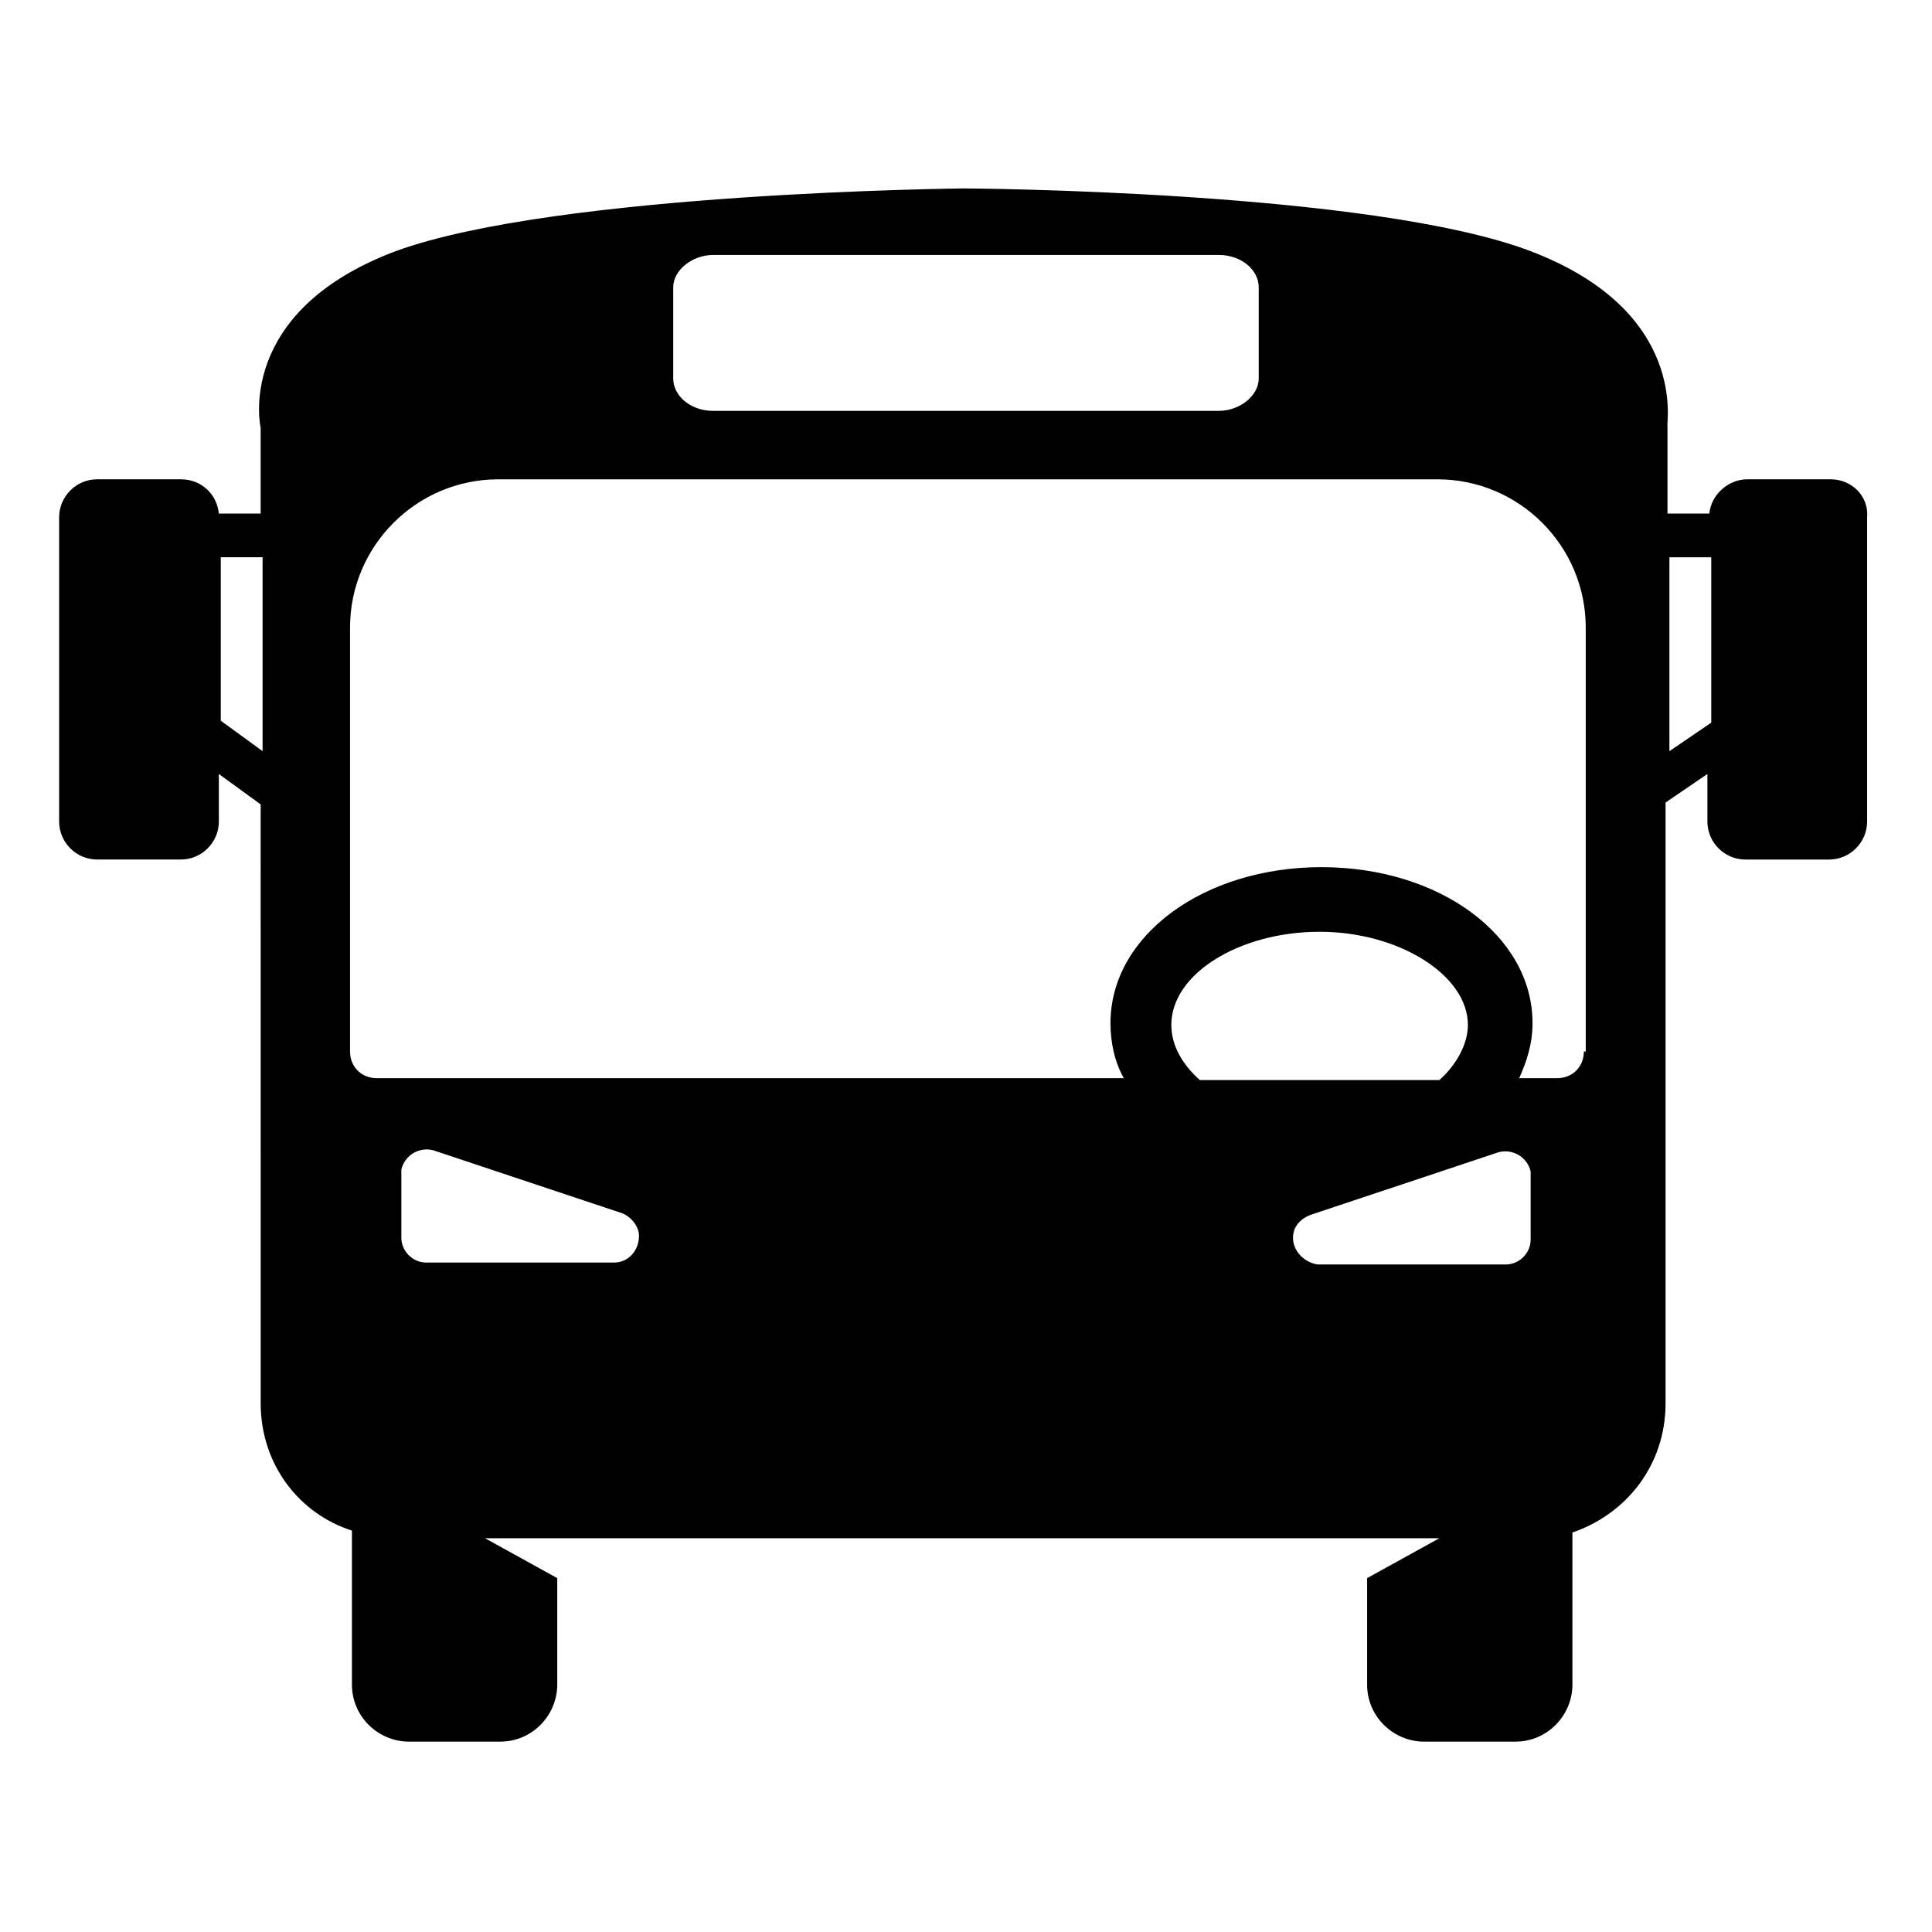
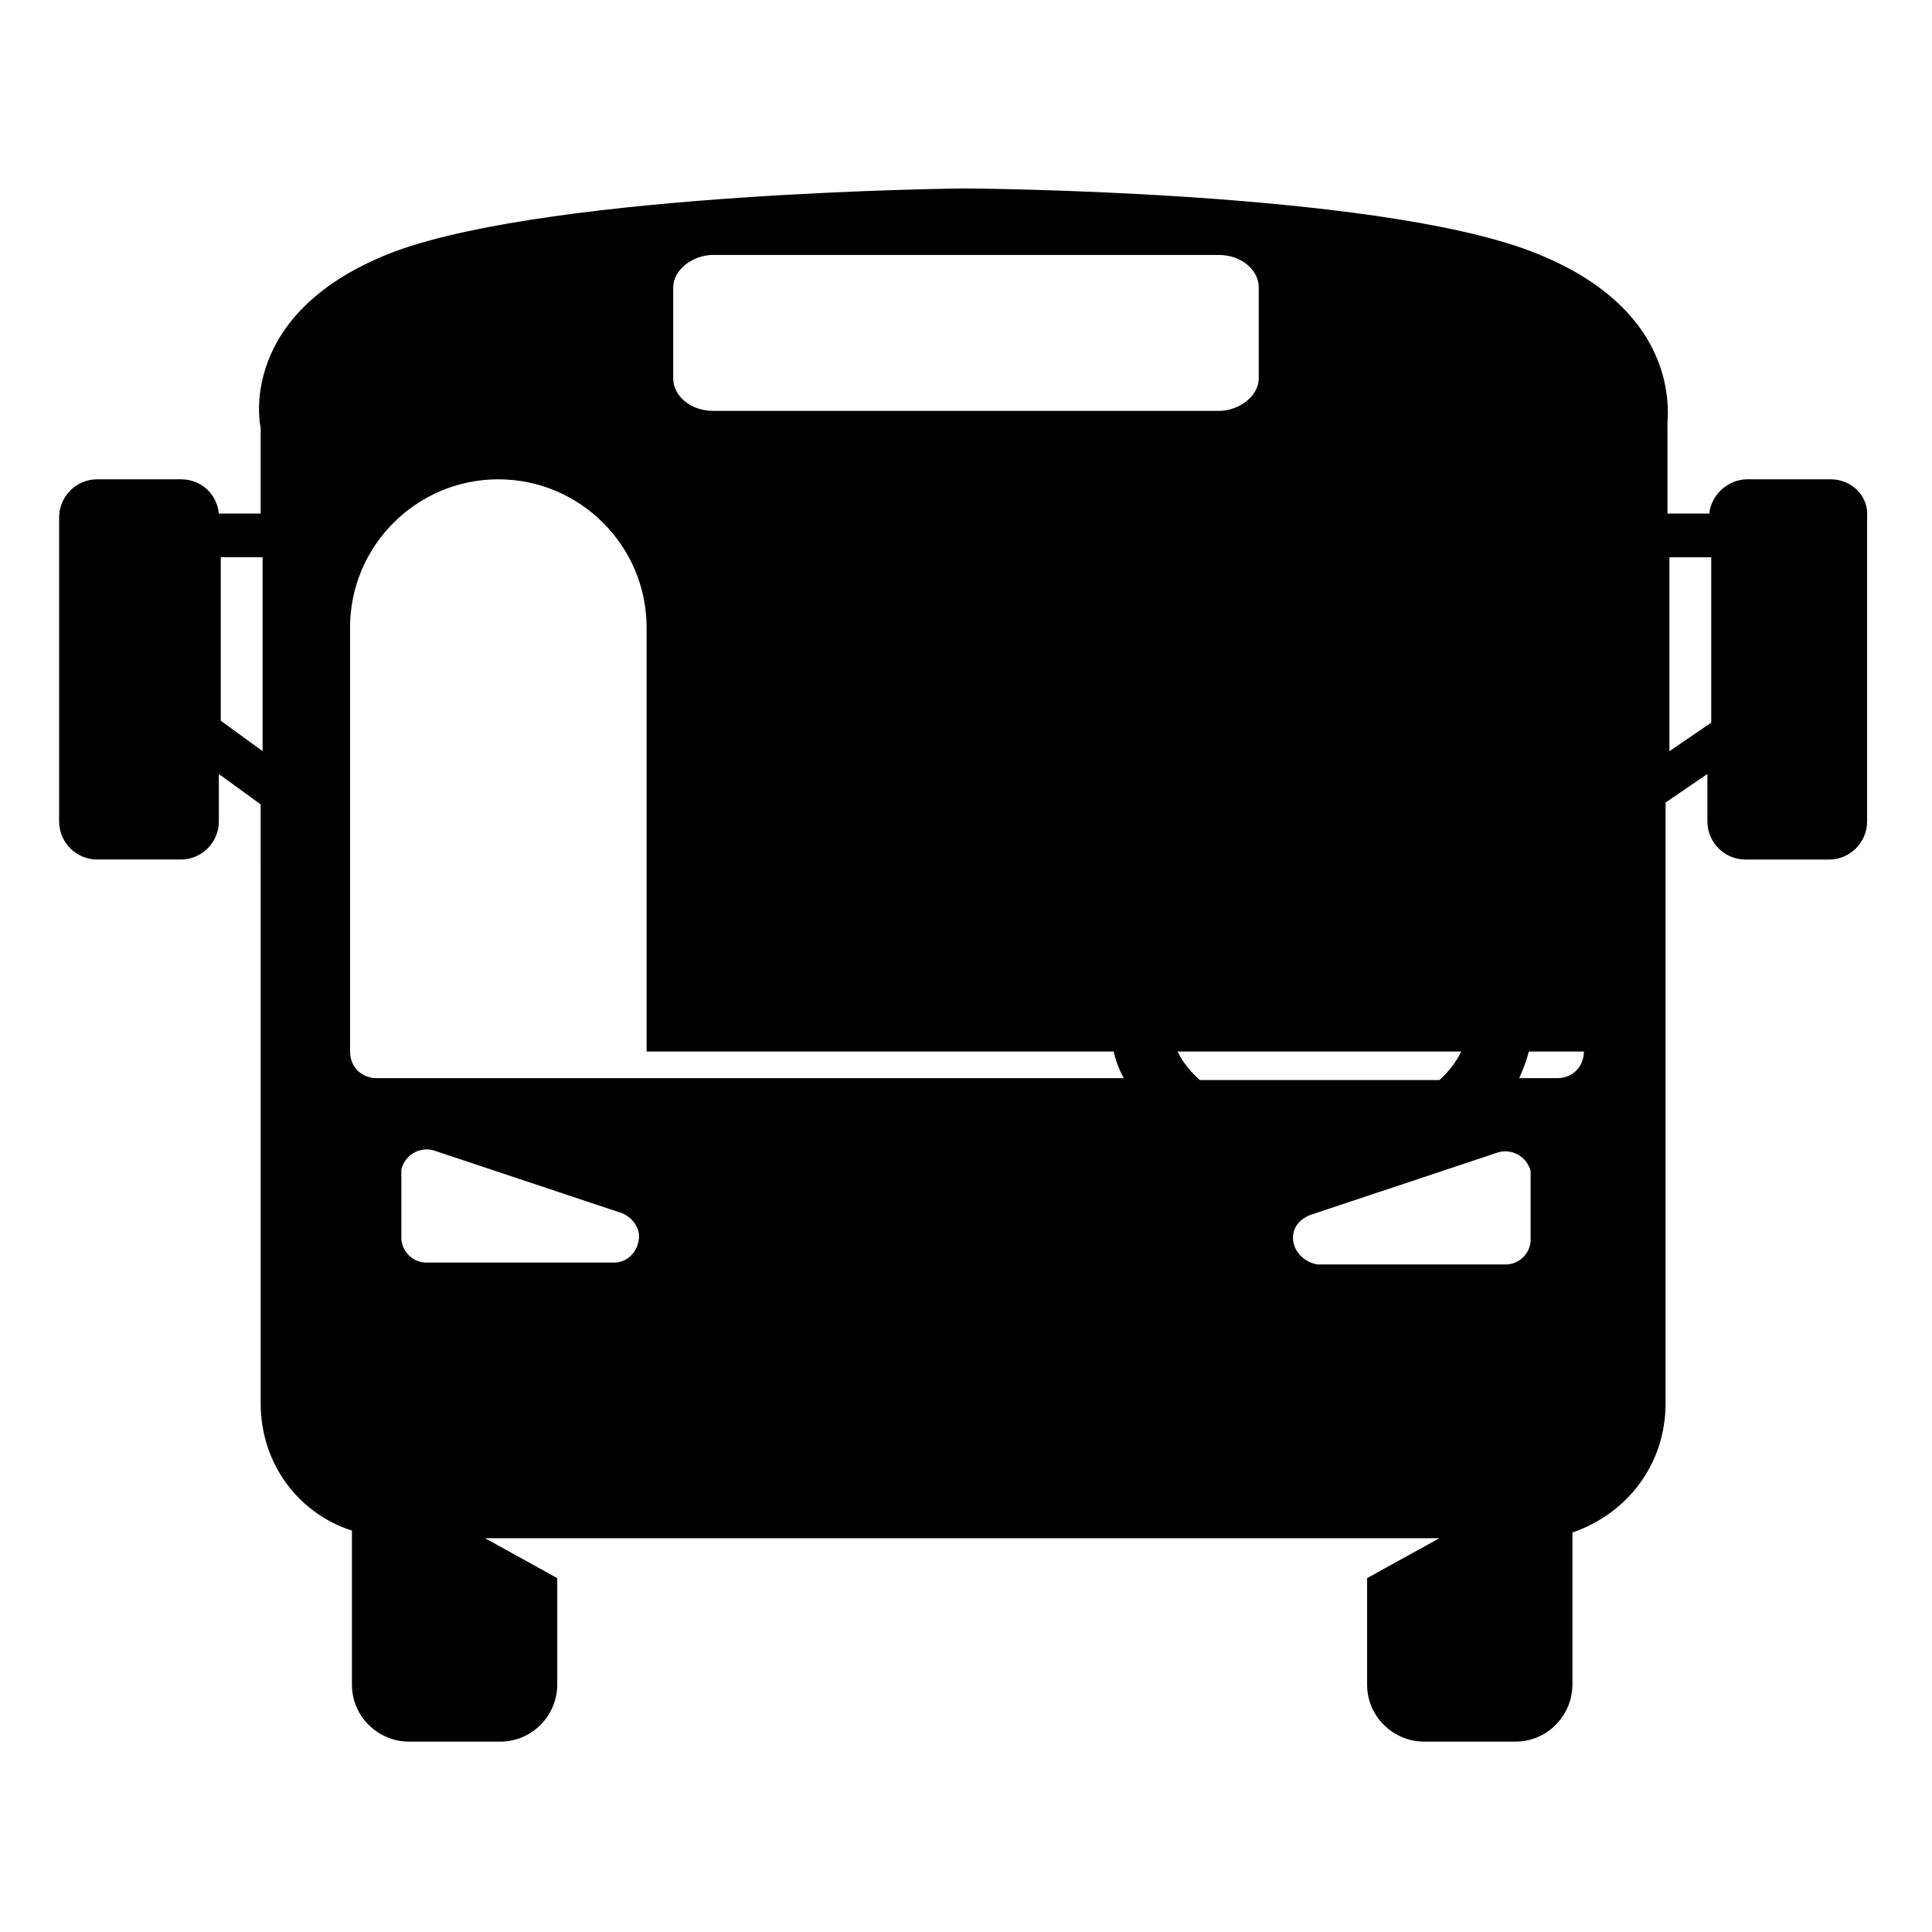
<svg xmlns="http://www.w3.org/2000/svg" fill="#000000" width="800px" height="800px" version="1.1" viewBox="144 144 512 512">
-   <path d="m629.23 271.02h-22.168c-5.039 0-9.574 4.031-10.078 9.07h-11.082v-23.176c-0.504 0 6.047-30.23-36.273-46.352-42.32-16.121-150.14-16.625-150.14-16.625s-107.82 1.008-150.64 16.625c-42.824 16.121-35.77 46.855-35.77 46.855v22.672h-11.082c-0.504-5.039-4.535-9.07-10.078-9.07h-22.168c-5.543 0-10.078 4.535-10.078 10.078v80.609c0 5.543 4.535 10.078 10.078 10.078h22.168c5.543 0 10.078-4.535 10.078-10.078v-12.594l11.082 8.062 0.004 158.7c0 16.121 10.078 29.223 24.184 33.754v40.809c0 8.566 7.055 15.113 15.113 15.113h24.184c8.566 0 15.113-7.055 15.113-15.113v-28.215l-19.145-10.578h252.91l-19.145 10.578v28.215c0 8.566 7.055 15.113 15.113 15.113h24.184c8.566 0 15.113-7.055 15.113-15.113v-40.305c14.609-5.039 24.688-18.137 24.688-34.258v-159.2l11.082-7.559v12.594c0 5.543 4.535 10.078 10.078 10.078h22.168c5.543 0 10.078-4.535 10.078-10.078v-80.609c0.5-5.539-4.035-10.074-9.578-10.074zm-415.64 72.043-11.082-8.062v-43.328h11.082zm108.82-122.93c0-4.535 5.039-8.566 10.578-8.566h134.01c6.047 0 10.578 4.031 10.578 8.566v24.184c0 4.535-5.039 8.566-10.578 8.566h-134.01c-6.047 0-10.578-4.031-10.578-8.566zm-15.617 258.46h-49.879c-3.527 0-6.551-3.023-6.551-6.551v-16.121-2.016c1.008-4.031 5.039-6.047 8.566-5.039l49.879 16.625c2.519 1.008 4.535 3.527 4.535 6.047 0 4.031-3.023 7.055-6.551 7.055zm147.62-62.977c0-13.602 18.137-24.688 39.297-24.688 21.16 0 39.297 11.586 39.297 24.688 0 5.039-3.023 10.578-7.559 14.609h-63.48c-4.531-4.031-7.555-9.066-7.555-14.609zm32.242 56.426c0-3.023 2.016-5.039 4.535-6.047l49.879-16.625c3.527-1.008 7.559 1.008 8.566 5.039v2.016 16.121c0 3.527-3.023 6.551-6.551 6.551h-49.879c-3.527-0.504-6.551-3.527-6.551-7.055zm77.086-49.371c0 4.031-3.023 7.055-7.055 7.055h-10.078c2.016-4.535 3.527-9.07 3.527-14.609 0-23.176-24.688-41.312-55.922-41.312-31.234 0-55.922 18.137-55.922 41.312 0 5.039 1.008 10.078 3.527 14.609h-198c-4.031 0-7.055-3.023-7.055-7.055v-112.35c0-21.664 17.633-39.297 39.297-39.297h248.88c21.664 0 39.297 17.633 39.297 39.297v112.35zm33.754-87.16-11.082 7.559v-51.387h11.082z" />
+   <path d="m629.23 271.02h-22.168c-5.039 0-9.574 4.031-10.078 9.07h-11.082v-23.176c-0.504 0 6.047-30.23-36.273-46.352-42.32-16.121-150.14-16.625-150.14-16.625s-107.82 1.008-150.64 16.625c-42.824 16.121-35.77 46.855-35.77 46.855v22.672h-11.082c-0.504-5.039-4.535-9.07-10.078-9.07h-22.168c-5.543 0-10.078 4.535-10.078 10.078v80.609c0 5.543 4.535 10.078 10.078 10.078h22.168c5.543 0 10.078-4.535 10.078-10.078v-12.594l11.082 8.062 0.004 158.7c0 16.121 10.078 29.223 24.184 33.754v40.809c0 8.566 7.055 15.113 15.113 15.113h24.184c8.566 0 15.113-7.055 15.113-15.113v-28.215l-19.145-10.578h252.91l-19.145 10.578v28.215c0 8.566 7.055 15.113 15.113 15.113h24.184c8.566 0 15.113-7.055 15.113-15.113v-40.305c14.609-5.039 24.688-18.137 24.688-34.258v-159.2l11.082-7.559v12.594c0 5.543 4.535 10.078 10.078 10.078h22.168c5.543 0 10.078-4.535 10.078-10.078v-80.609c0.5-5.539-4.035-10.074-9.578-10.074zm-415.64 72.043-11.082-8.062v-43.328h11.082zm108.82-122.93c0-4.535 5.039-8.566 10.578-8.566h134.01c6.047 0 10.578 4.031 10.578 8.566v24.184c0 4.535-5.039 8.566-10.578 8.566h-134.01c-6.047 0-10.578-4.031-10.578-8.566zm-15.617 258.46h-49.879c-3.527 0-6.551-3.023-6.551-6.551v-16.121-2.016c1.008-4.031 5.039-6.047 8.566-5.039l49.879 16.625c2.519 1.008 4.535 3.527 4.535 6.047 0 4.031-3.023 7.055-6.551 7.055zm147.62-62.977c0-13.602 18.137-24.688 39.297-24.688 21.16 0 39.297 11.586 39.297 24.688 0 5.039-3.023 10.578-7.559 14.609h-63.48c-4.531-4.031-7.555-9.066-7.555-14.609zm32.242 56.426c0-3.023 2.016-5.039 4.535-6.047l49.879-16.625c3.527-1.008 7.559 1.008 8.566 5.039v2.016 16.121c0 3.527-3.023 6.551-6.551 6.551h-49.879c-3.527-0.504-6.551-3.527-6.551-7.055zm77.086-49.371c0 4.031-3.023 7.055-7.055 7.055h-10.078c2.016-4.535 3.527-9.07 3.527-14.609 0-23.176-24.688-41.312-55.922-41.312-31.234 0-55.922 18.137-55.922 41.312 0 5.039 1.008 10.078 3.527 14.609h-198c-4.031 0-7.055-3.023-7.055-7.055v-112.35c0-21.664 17.633-39.297 39.297-39.297c21.664 0 39.297 17.633 39.297 39.297v112.35zm33.754-87.16-11.082 7.559v-51.387h11.082z" />
</svg>